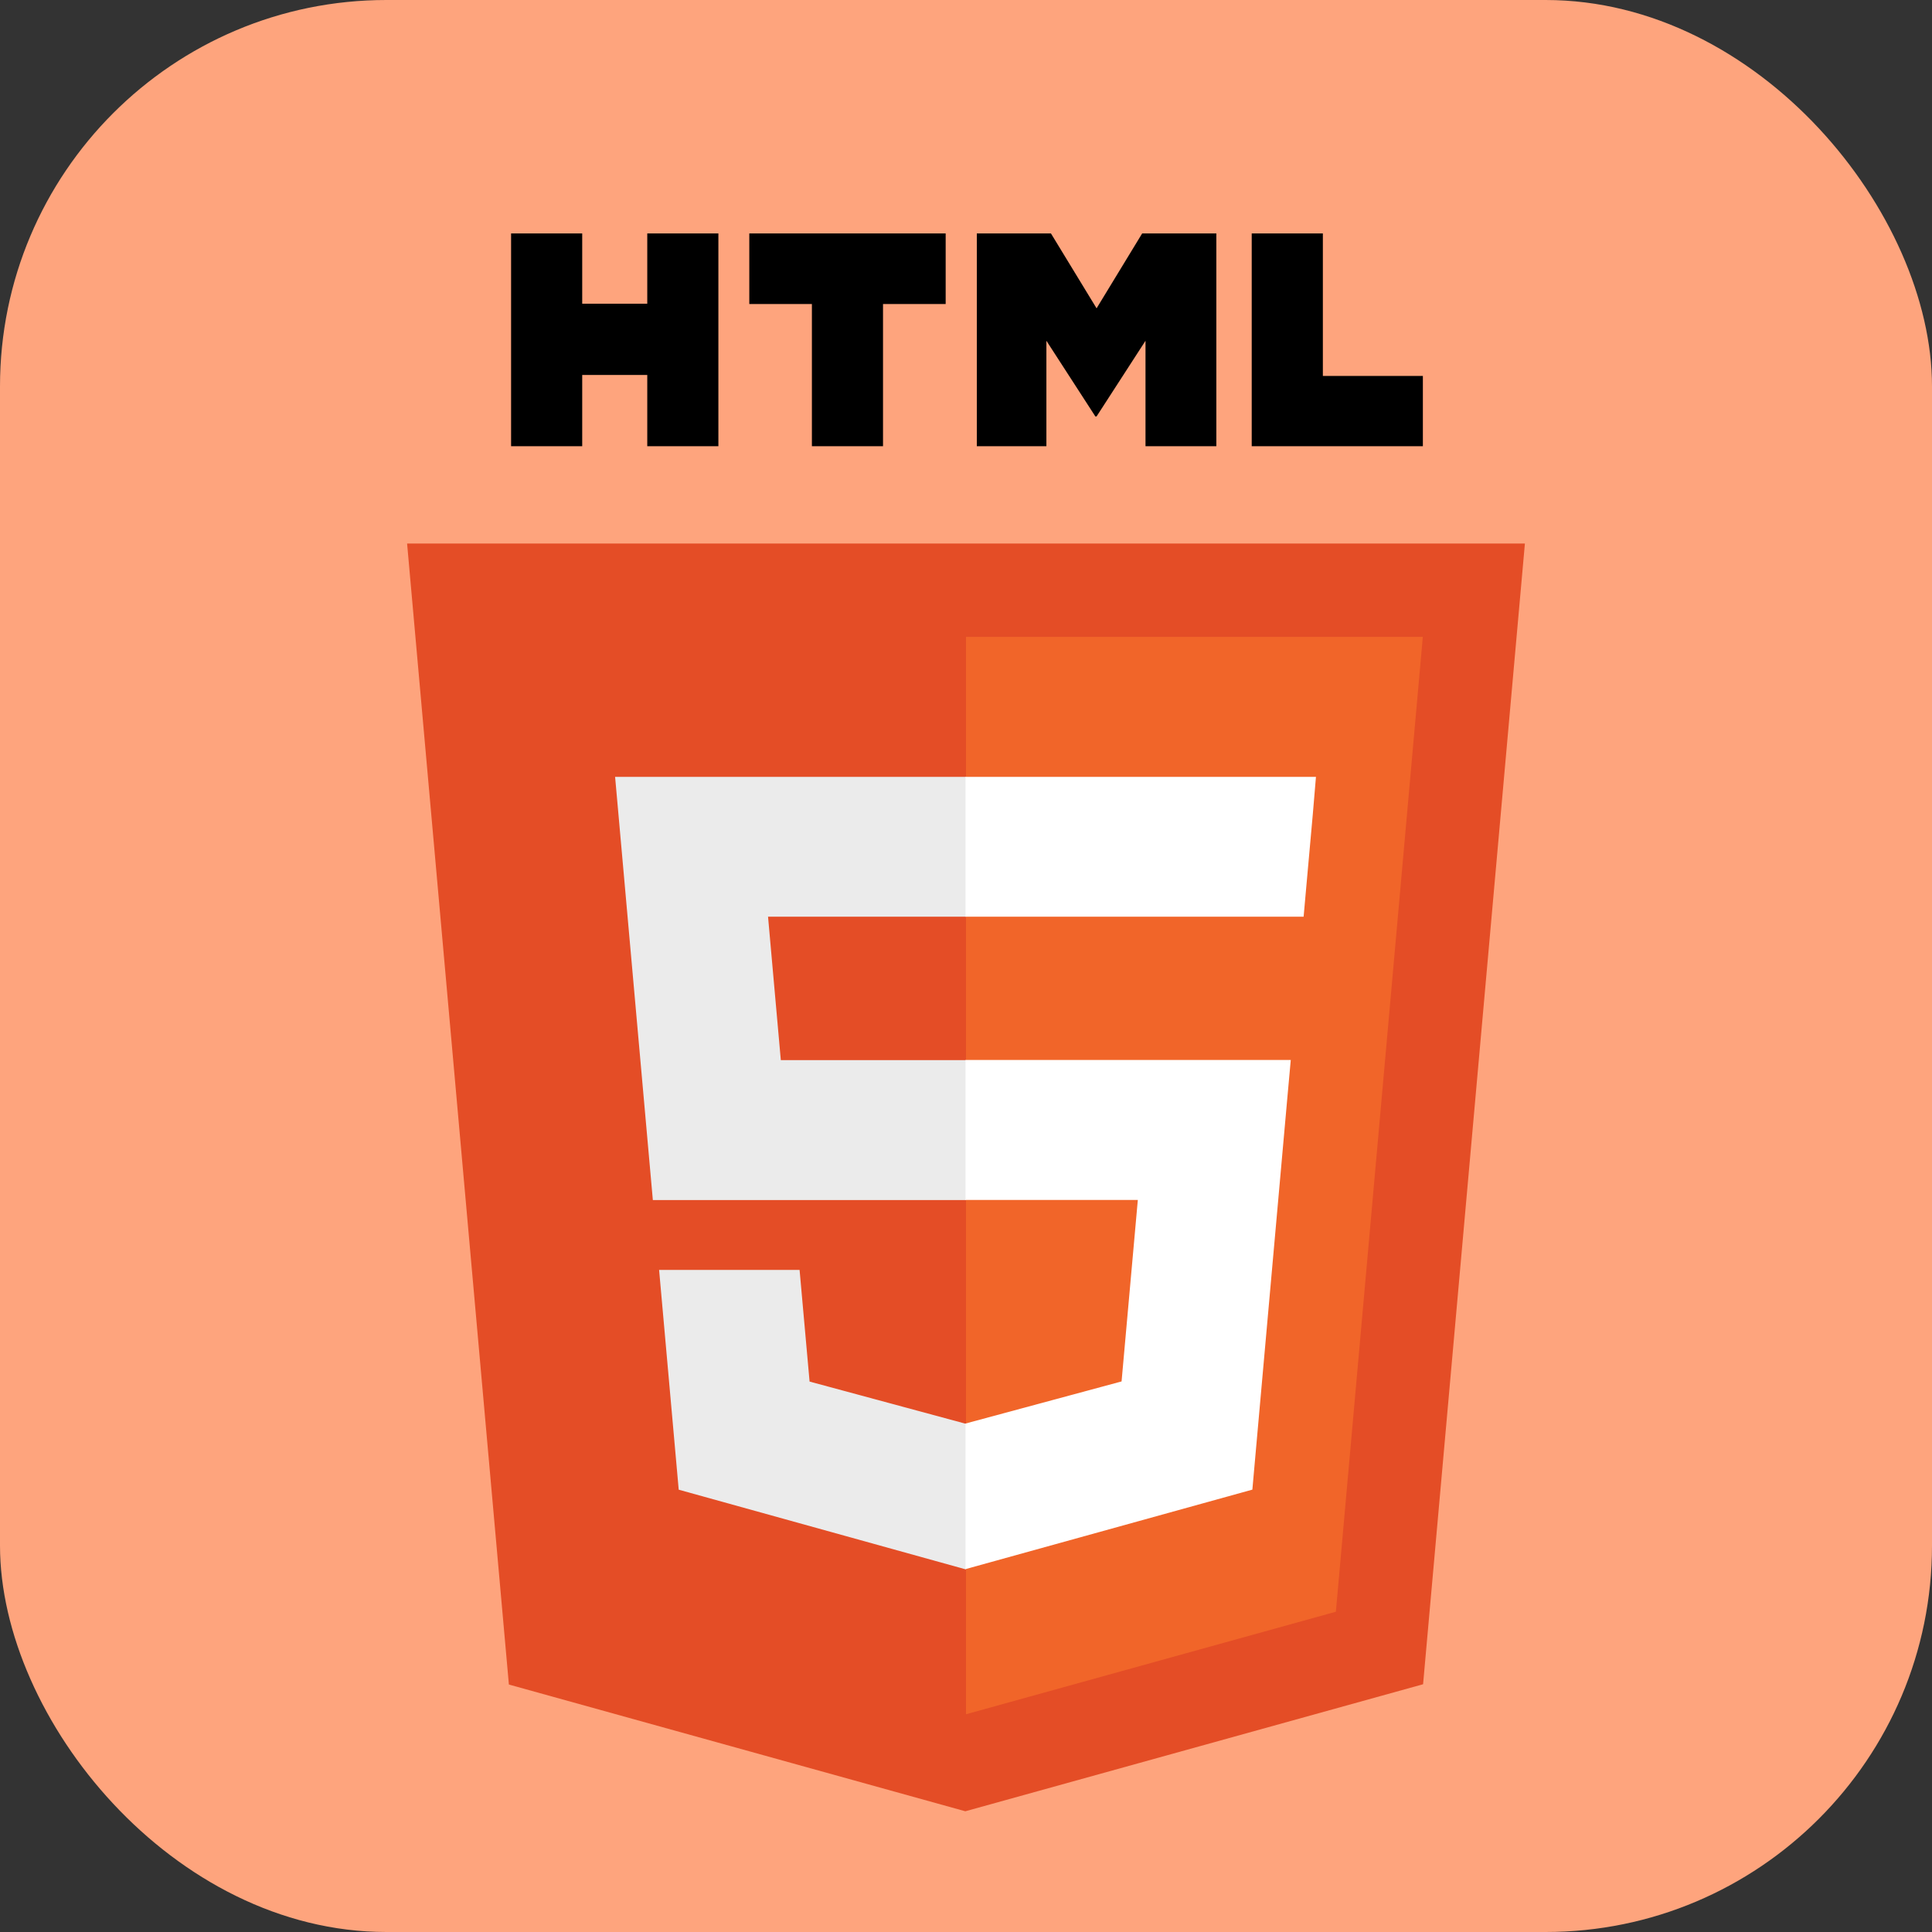
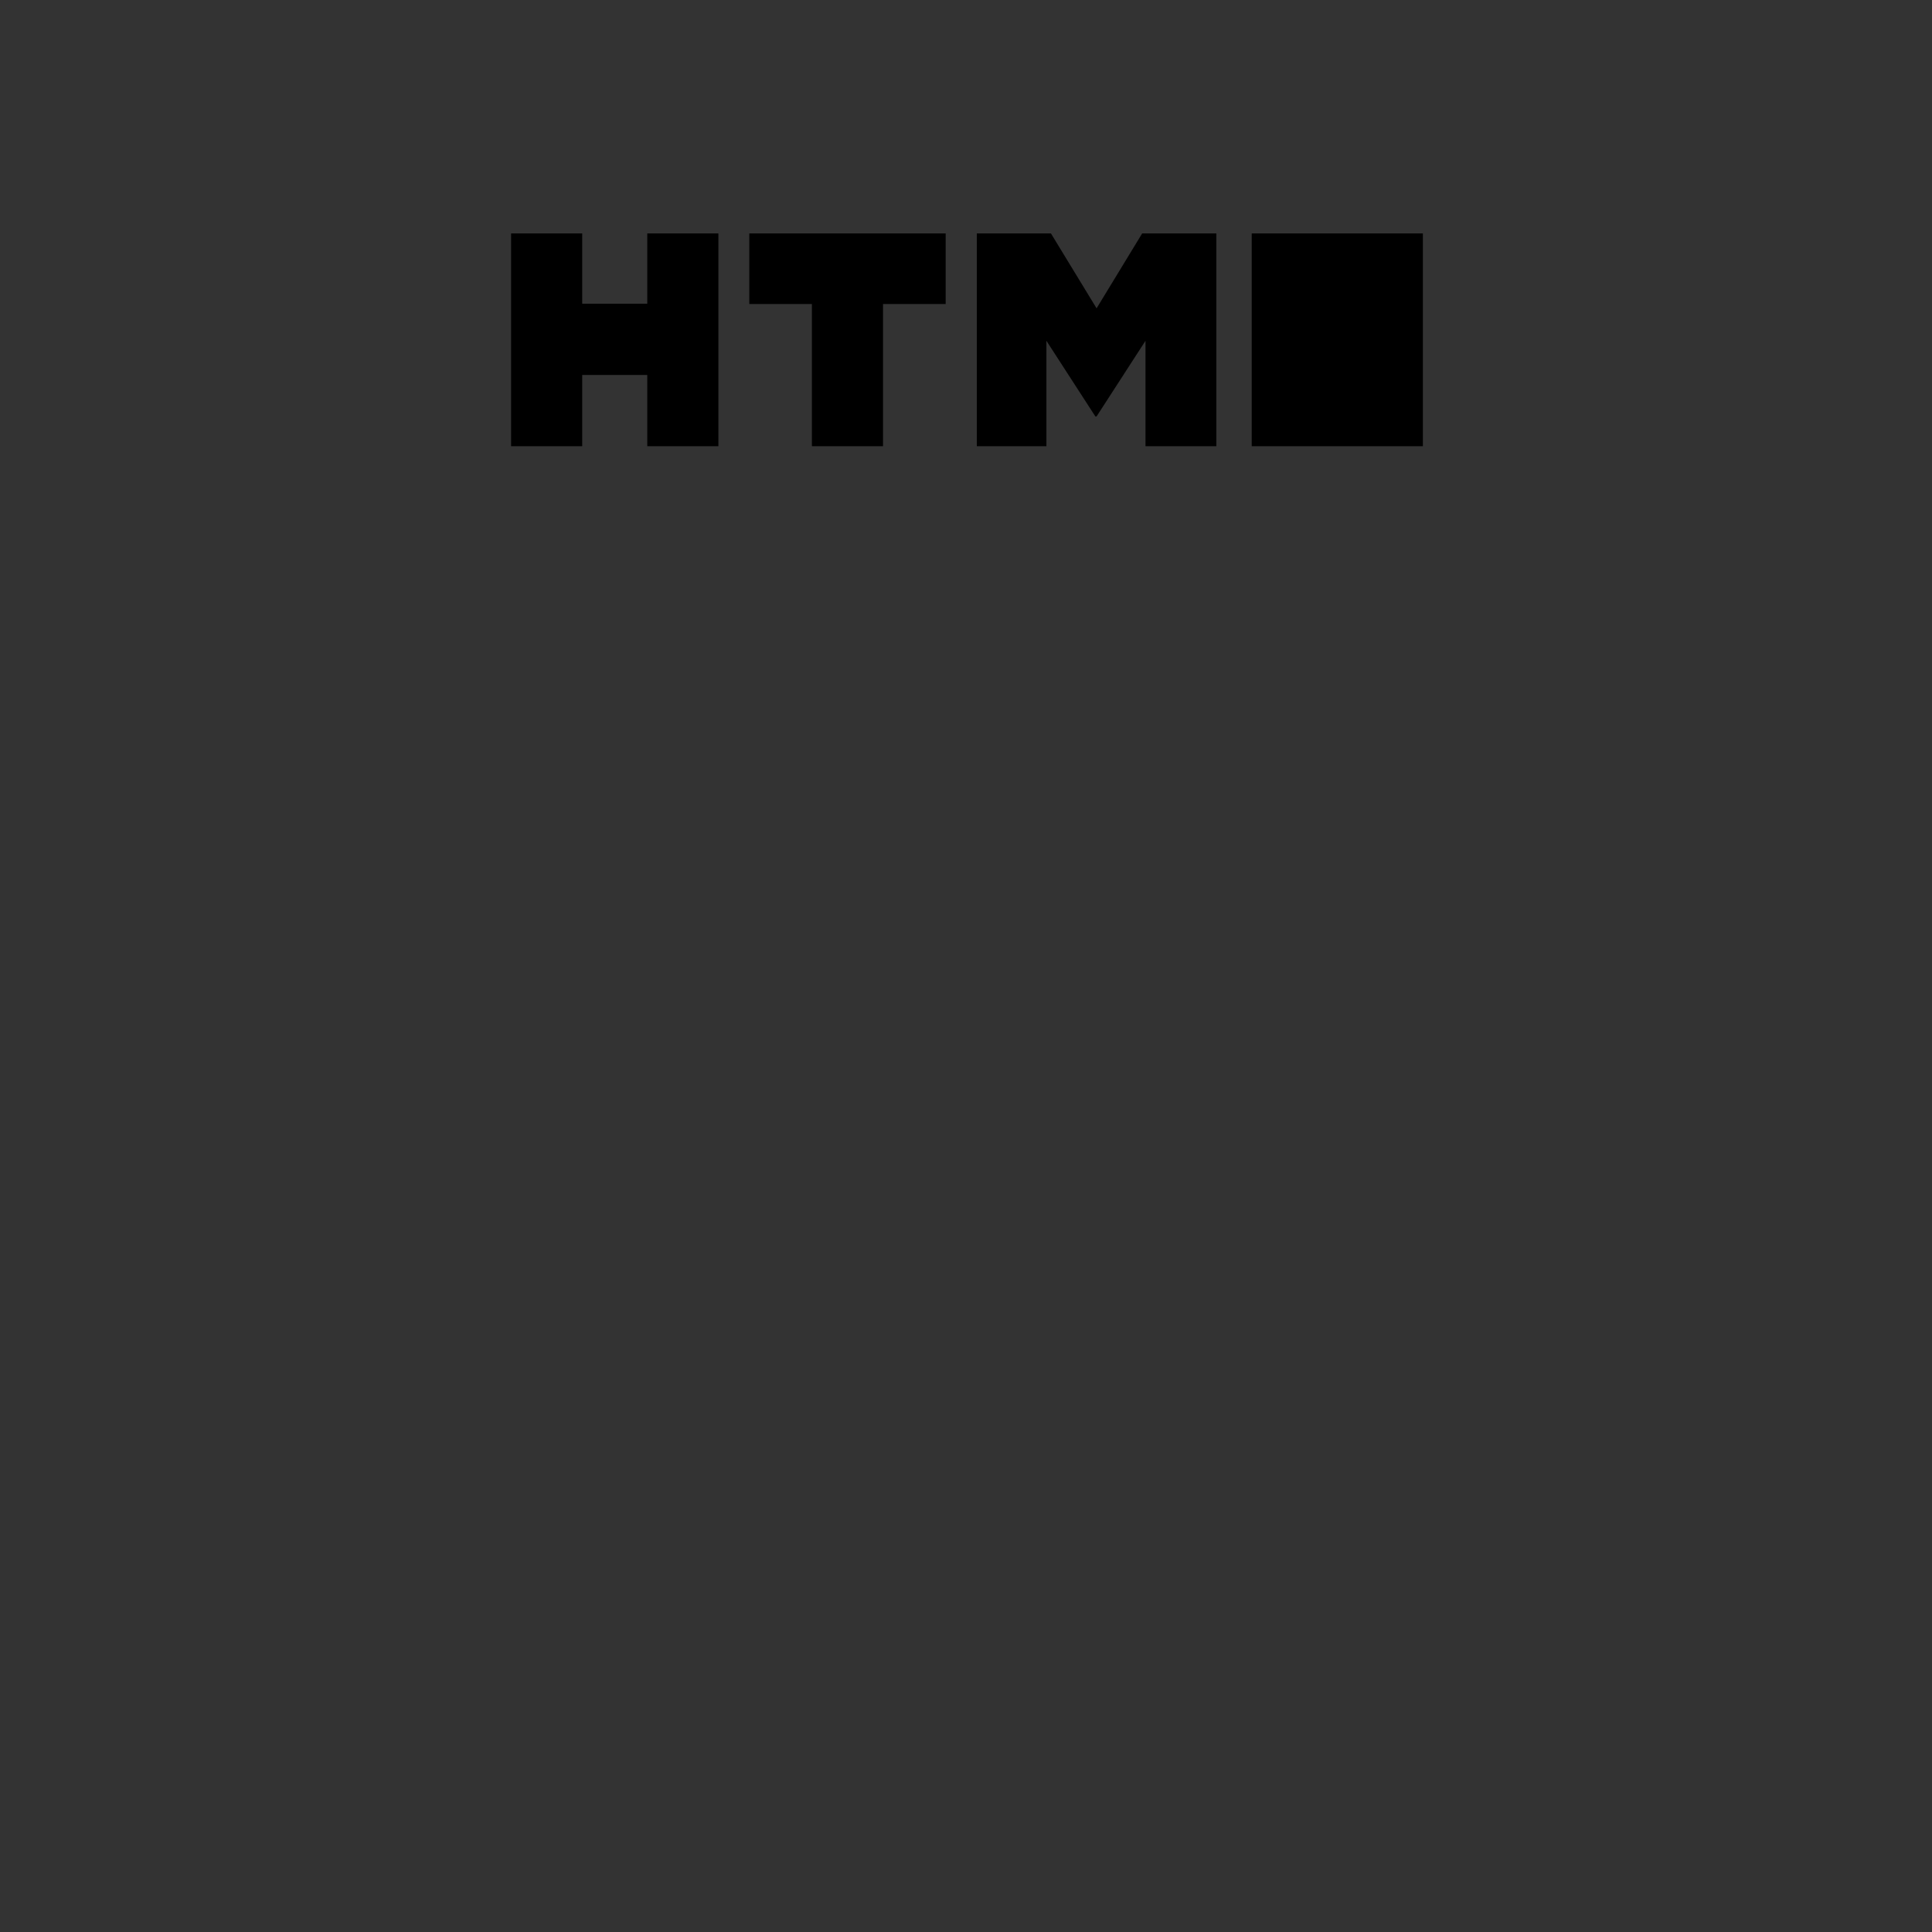
<svg xmlns="http://www.w3.org/2000/svg" width="80" height="80" viewBox="0 0 80 80">
  <rect x="0" y="0" width="80" height="80" fill="#333333" stroke="none" />
  <g id="Group_22847" data-name="Group 22847" transform="translate(-183 -4104)">
    <g id="Group_4534" data-name="Group 4534" transform="translate(182.738 4103.504)">
-       <rect id="Rectangle_1383" data-name="Rectangle 1383" width="80" height="80" rx="16" transform="translate(0.262 0.496)" fill="#fea47d" />
-     </g>
+       </g>
    <g id="html-5-logo-svgrepo-com" transform="translate(199.412 4113.667)">
-       <path id="Path_56151" data-name="Path 56151" d="M46.731,70.766,42.515,118,23.56,123.26l-18.9-5.248L.445,70.766H46.731Z" transform="translate(0 -57.926)" fill="#e44d26" />
-       <path id="Path_56152" data-name="Path 56152" d="M128,136.671l15.316-4.246,3.6-40.368H128Z" transform="translate(-104.412 -75.354)" fill="#f16529" />
-       <path id="Path_56153" data-name="Path 56153" d="M54.25,129.79h8.2V124H47.917l.139,1.555,1.424,15.968H62.447v-5.795H54.779Zm1.306,14.626H49.739l.812,9.1,11.87,3.295.027-.007v-6.029l-.025.007-6.453-1.743Z" transform="translate(-38.859 -101.498)" fill="#ebebeb" />
-       <path id="Path_56154" data-name="Path 56154" d="M24.18,0h2.945V2.909h2.694V0h2.945V8.81H29.819V5.86H27.125V8.81H24.18V0ZM36.636,2.922H34.044V0h8.131V2.922H39.581V8.81H36.636V2.922h0ZM43.465,0h3.07l1.889,3.1L50.311,0h3.072V8.81H50.45V4.443L48.424,7.576h-.051L46.346,4.443V8.81H43.465ZM54.848,0h2.946V5.9h4.141V8.81H54.848V0Z" transform="translate(-19.429)" />
-       <path id="Path_56155" data-name="Path 56155" d="M127.889,141.518h7.135l-.673,7.515-6.463,1.744v6.028l11.879-3.292.087-.979,1.362-15.255.141-1.556H127.889Zm0-11.742v.014h14l.116-1.3.264-2.938L142.4,124H127.889v5.781Z" transform="translate(-104.321 -101.498)" fill="#fff" />
+       <path id="Path_56154" data-name="Path 56154" d="M24.18,0h2.945V2.909h2.694V0h2.945V8.81H29.819V5.86H27.125V8.81H24.18V0ZM36.636,2.922H34.044V0h8.131V2.922H39.581V8.81H36.636V2.922h0ZM43.465,0h3.07l1.889,3.1L50.311,0h3.072V8.81H50.45V4.443L48.424,7.576h-.051L46.346,4.443V8.81H43.465ZM54.848,0h2.946h4.141V8.81H54.848V0Z" transform="translate(-19.429)" />
    </g>
  </g>
</svg>